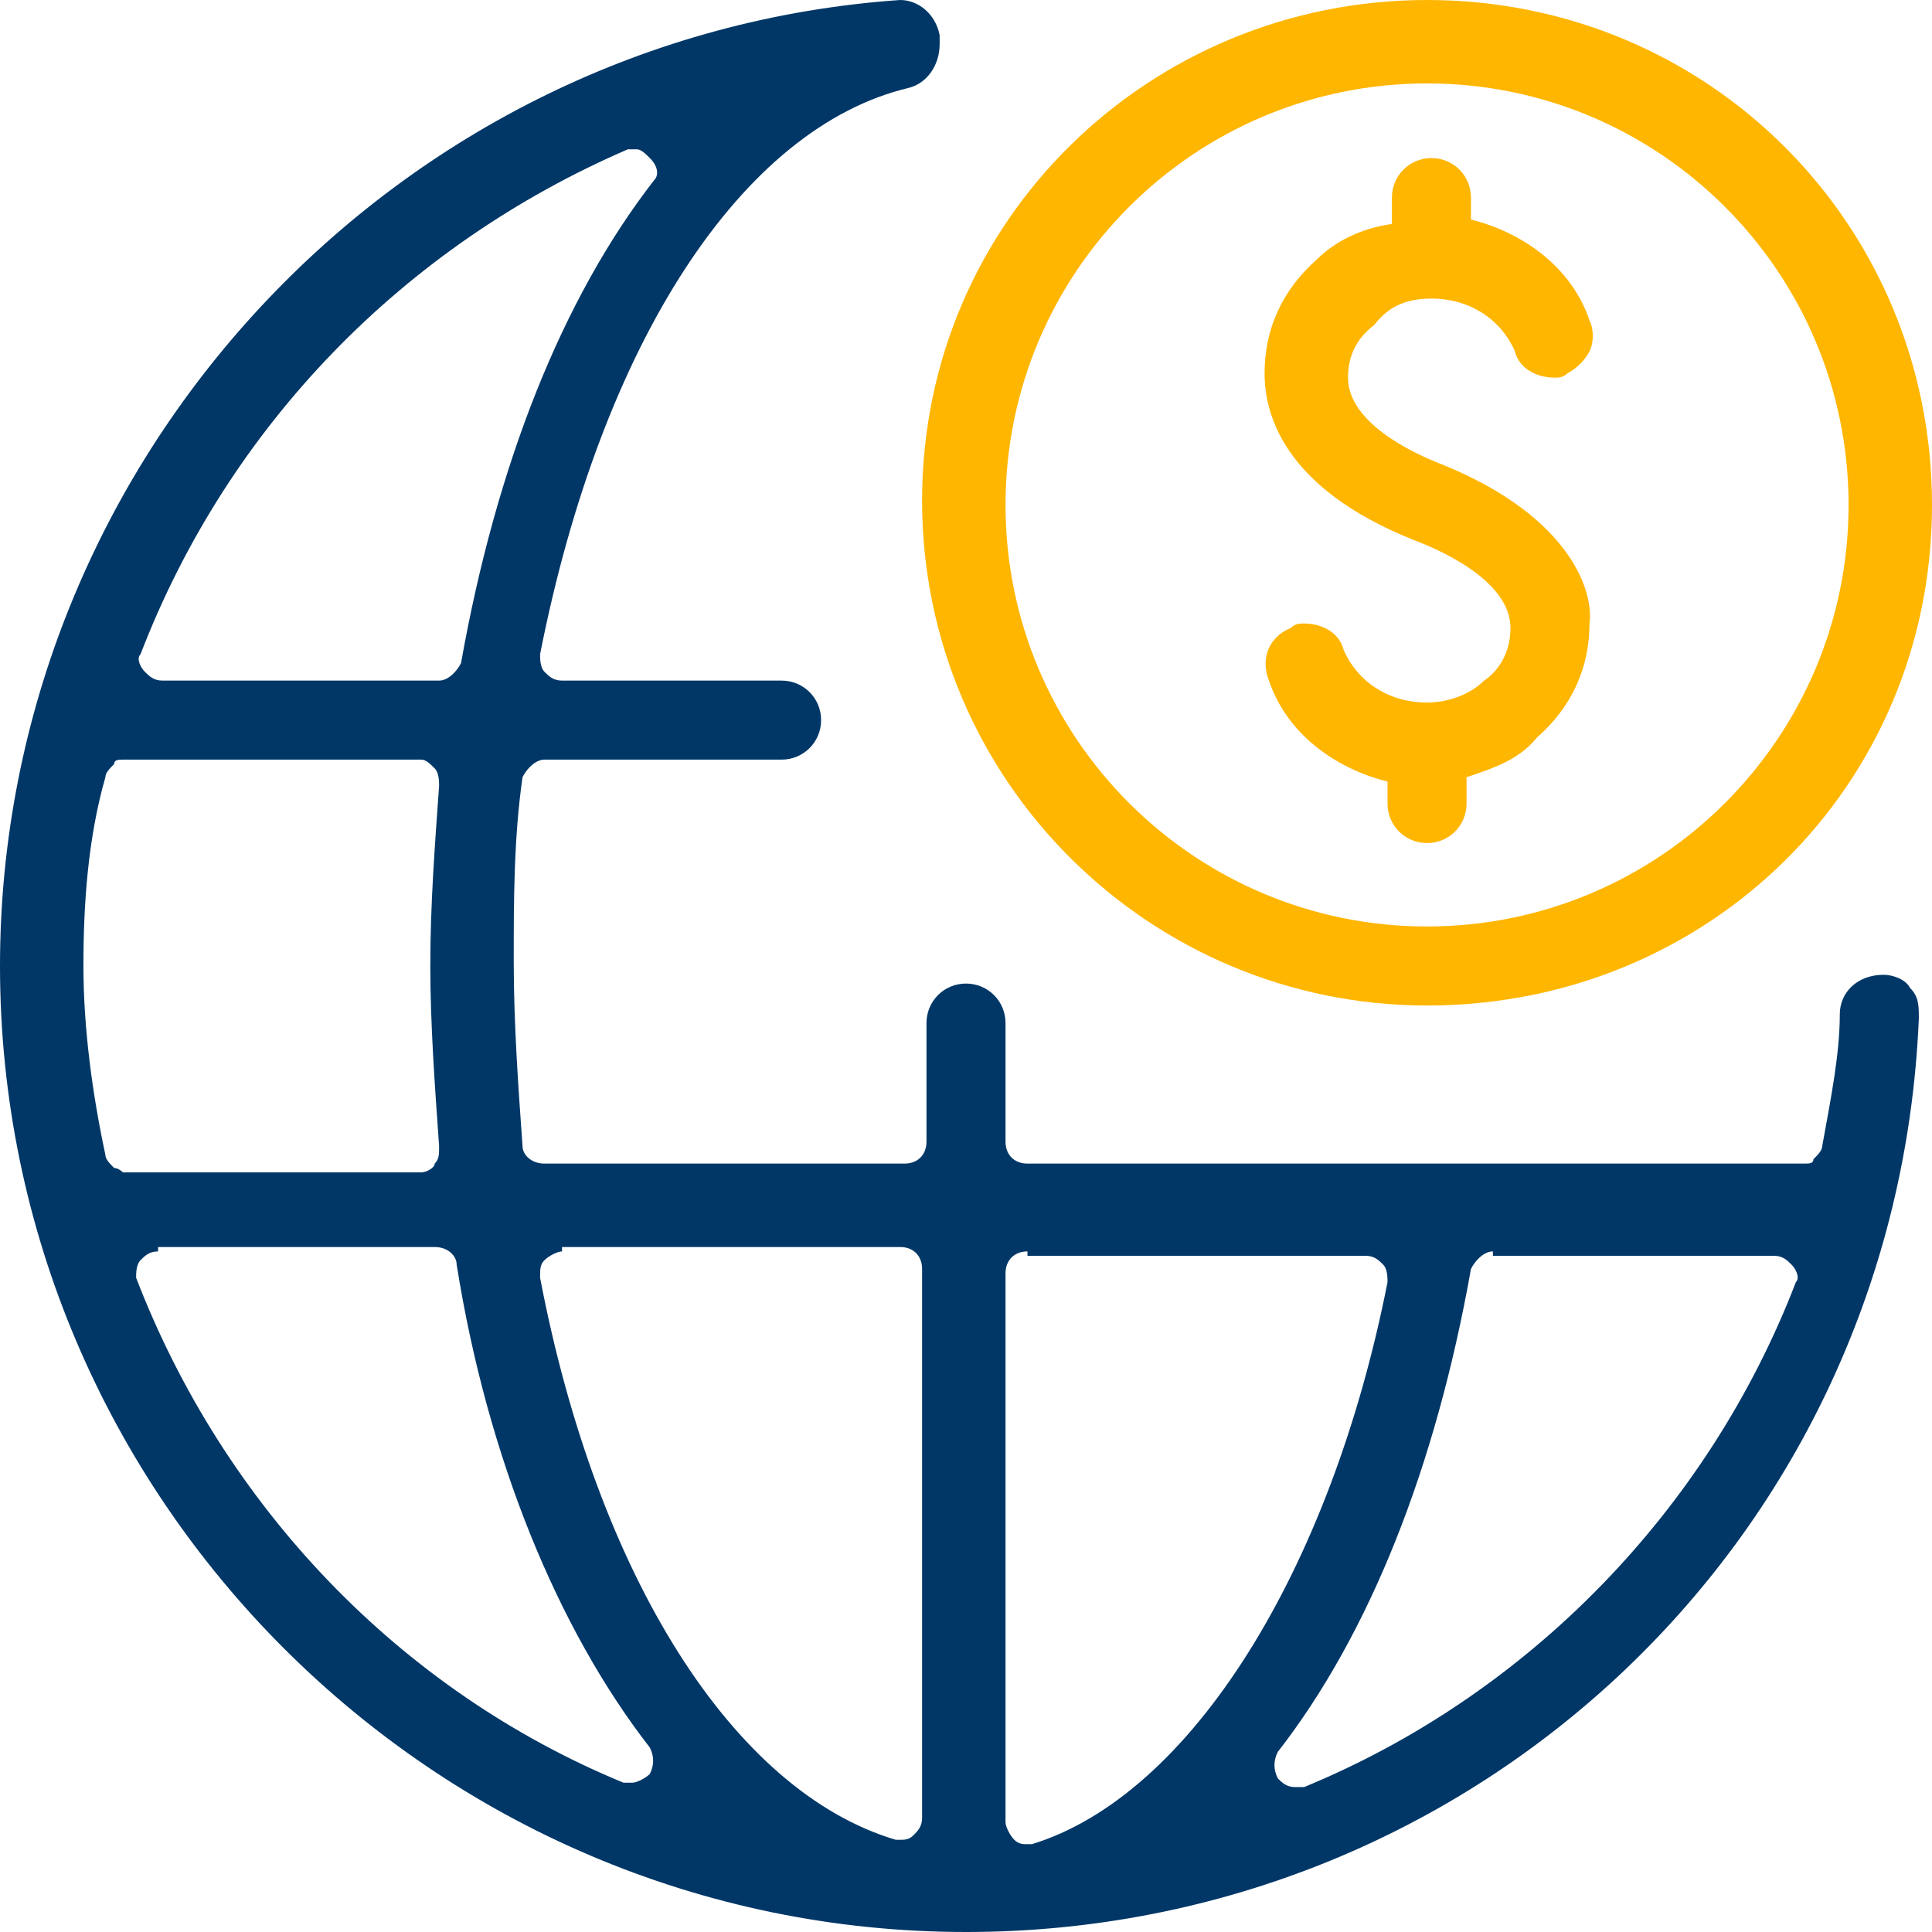
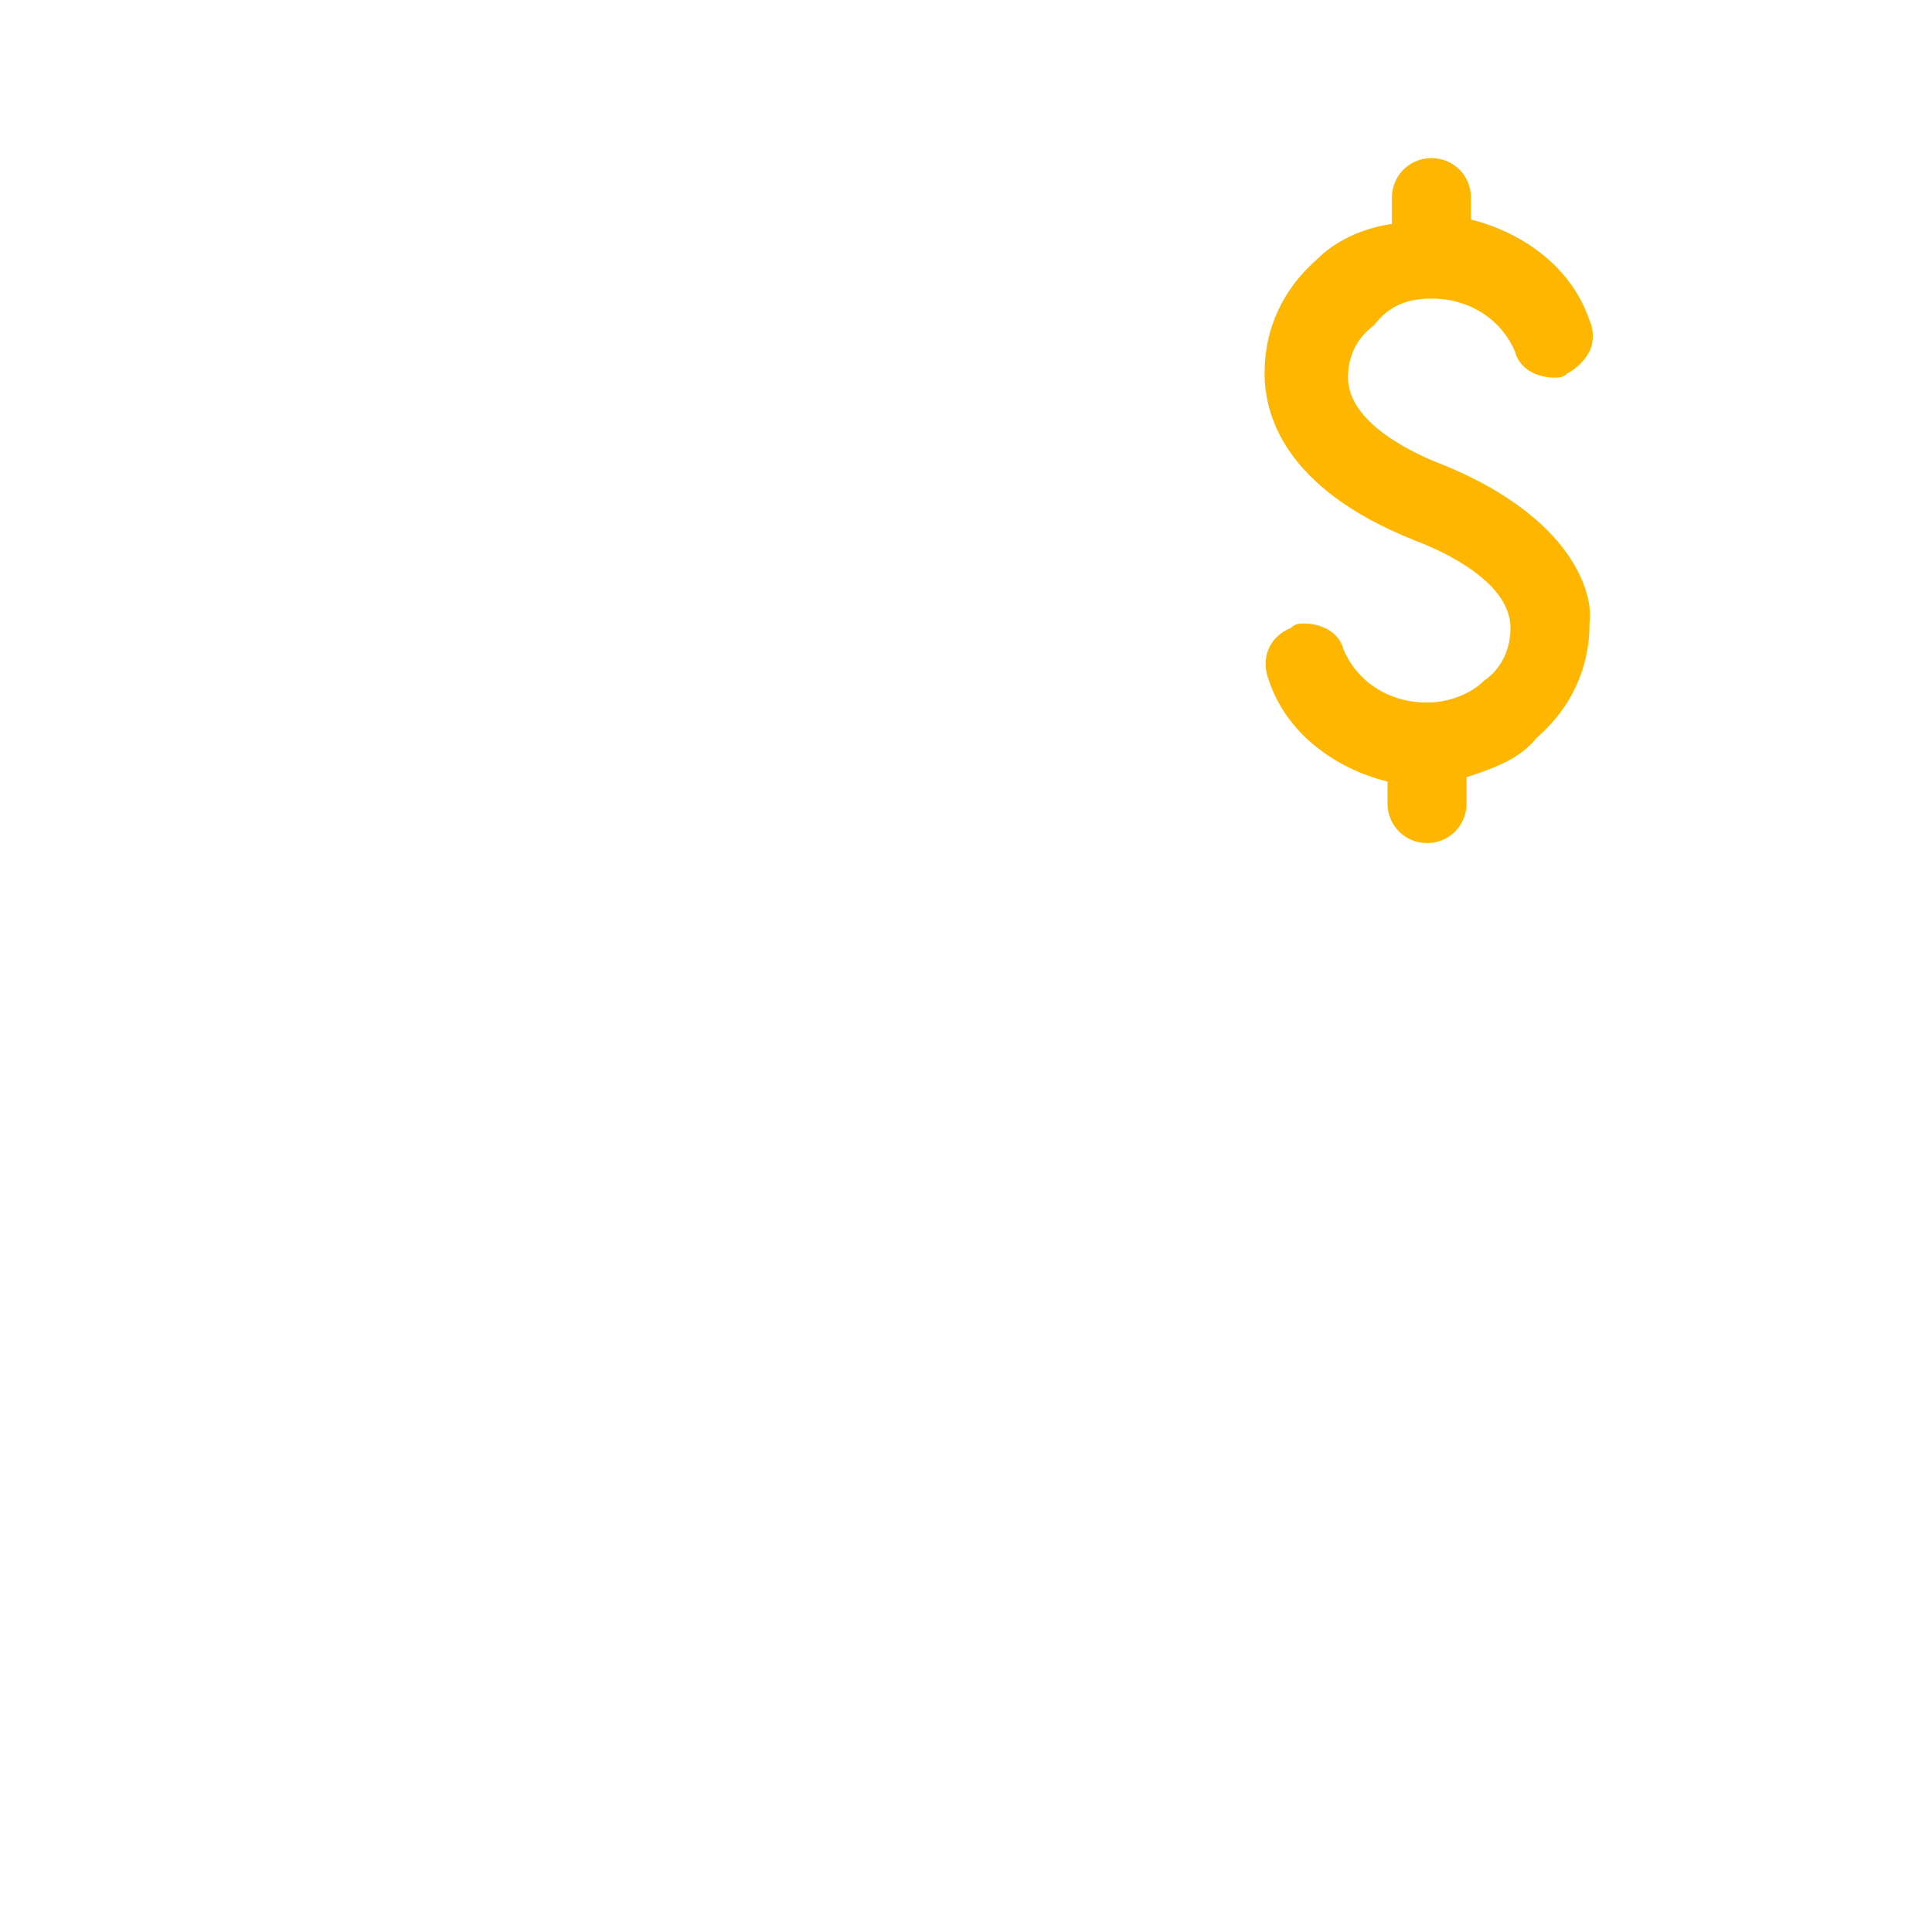
<svg xmlns="http://www.w3.org/2000/svg" version="1.1" id="Layer_1" x="0px" y="0px" viewBox="0 0 44 44" style="enable-background:new 0 0 44 44;" xml:space="preserve">
  <style type="text/css">
	.st0{fill:#FFB600;}
	.st1{fill:#003767;}
</style>
  <g>
    <g>
      <g>
        <g>
          <path class="st0" d="M32.9,10.6c-0.8-0.3-2.2-1-2.2-2c0-0.5,0.2-0.9,0.6-1.2C31.6,7,32,6.8,32.6,6.8c0.9,0,1.6,0.5,1.9,1.2      c0.1,0.4,0.5,0.6,0.9,0.6c0.1,0,0.2,0,0.3-0.1c0.2-0.1,0.4-0.3,0.5-0.5c0.1-0.2,0.1-0.5,0-0.7c-0.4-1.2-1.5-2-2.7-2.3V4.5      c0-0.5-0.4-0.9-0.9-0.9c-0.5,0-0.9,0.4-0.9,0.9v0.6C31,5.2,30.4,5.5,30,5.9c-0.8,0.7-1.2,1.6-1.2,2.6c0,0.9,0.4,2.6,3.4,3.8      c0.8,0.3,2.2,1,2.2,2c0,0.6-0.3,1-0.6,1.2c-0.3,0.3-0.8,0.5-1.3,0.5c-0.9,0-1.6-0.5-1.9-1.2c-0.1-0.4-0.5-0.6-0.9-0.6      c-0.1,0-0.2,0-0.3,0.1c-0.5,0.2-0.7,0.7-0.5,1.2c0.4,1.2,1.5,2,2.7,2.3v0.5c0,0.5,0.4,0.9,0.9,0.9c0.5,0,0.9-0.4,0.9-0.9v-0.6      c0.6-0.2,1.2-0.4,1.6-0.9c0.8-0.7,1.2-1.6,1.2-2.6C36.3,13.5,35.8,11.8,32.9,10.6z" />
        </g>
      </g>
      <g>
        <g>
          <g>
            <g>
-               <path class="st1" d="M22,44C9.9,44,0,34.1,0,22C0,10.5,9,0.8,20.5,0l0,0c0.4,0,0.8,0.3,0.9,0.8c0,0,0,0,0,0c0,0,0,0,0,0.1l0,0        c0,0,0,0,0,0.1c0,0,0,0,0,0c0,0.5-0.3,0.9-0.7,1c-3.8,0.9-7,5.8-8.4,12.9c0,0.1,0,0.3,0.1,0.4c0.1,0.1,0.2,0.2,0.4,0.2h5        c0.5,0,0.9,0.4,0.9,0.9c0,0.5-0.4,0.9-0.9,0.9h-5.4c-0.2,0-0.4,0.2-0.5,0.4c-0.2,1.4-0.2,2.8-0.2,4.2c0,1.4,0.1,2.8,0.2,4.2        c0,0.2,0.2,0.4,0.5,0.4h8.2c0.3,0,0.5-0.2,0.5-0.5v-2.7c0-0.5,0.4-0.9,0.9-0.9c0.5,0,0.9,0.4,0.9,0.9v2.7        c0,0.3,0.2,0.5,0.5,0.5h17.4c0.1,0,0.1,0,0.2,0l0,0c0,0,0.1,0,0.1,0c0.1,0,0.2,0,0.2-0.1c0.1-0.1,0.2-0.2,0.2-0.3        c0.2-1.1,0.4-2.1,0.4-3c0-0.5,0.4-0.9,1-0.9c0,0,0,0,0,0c0.2,0,0.5,0.1,0.6,0.3c0.2,0.2,0.2,0.4,0.2,0.7        C43.2,35,33.6,44,22,44z M23.4,28.5c-0.3,0-0.5,0.2-0.5,0.5v12.5c0,0.1,0.1,0.3,0.2,0.4c0.1,0.1,0.2,0.1,0.3,0.1        c0,0,0.1,0,0.1,0c3.6-1.1,6.8-6.2,8.1-12.8c0-0.1,0-0.3-0.1-0.4c-0.1-0.1-0.2-0.2-0.4-0.2H23.4z M12.8,28.5        c-0.1,0-0.3,0.1-0.4,0.2c-0.1,0.1-0.1,0.2-0.1,0.4c1.3,6.8,4.4,11.7,8.1,12.8c0,0,0.1,0,0.1,0c0.1,0,0.2,0,0.3-0.1        c0.1-0.1,0.2-0.2,0.2-0.4V28.9c0-0.3-0.2-0.5-0.5-0.5H12.8z M3.6,28.5c-0.2,0-0.3,0.1-0.4,0.2c-0.1,0.1-0.1,0.3-0.1,0.4        c2,5.2,6,9.4,11.1,11.5c0.1,0,0.1,0,0.2,0c0.1,0,0.3-0.1,0.4-0.2c0.1-0.2,0.1-0.4,0-0.6c-2.1-2.7-3.7-6.6-4.4-11        c0-0.2-0.2-0.4-0.5-0.4H3.6z M34,28.5c-0.2,0-0.4,0.2-0.5,0.4c-0.8,4.5-2.3,8.3-4.4,11c-0.1,0.2-0.1,0.4,0,0.6        c0.1,0.1,0.2,0.2,0.4,0.2c0.1,0,0.1,0,0.2,0c5.1-2.1,9.2-6.3,11.2-11.5c0.1-0.1,0-0.3-0.1-0.4c-0.1-0.1-0.2-0.2-0.4-0.2H34z         M2.8,17.3c-0.1,0-0.2,0-0.2,0.1c-0.1,0.1-0.2,0.2-0.2,0.3C2,19.1,1.9,20.6,1.9,22c0,1.4,0.2,2.9,0.5,4.3        c0,0.1,0.1,0.2,0.2,0.3c0.1,0,0.2,0.1,0.2,0.1c0,0,0.1,0,0.1,0l0.1,0c0.1,0,0.1,0,0.2,0h6.4c0.1,0,0.3-0.1,0.3-0.2        c0.1-0.1,0.1-0.2,0.1-0.4c-0.1-1.4-0.2-2.8-0.2-4.1c0-1.4,0.1-2.7,0.2-4.1c0-0.1,0-0.3-0.1-0.4c-0.1-0.1-0.2-0.2-0.3-0.2H3.2        c0,0-0.1,0-0.1,0l-0.1,0C2.9,17.3,2.9,17.3,2.8,17.3z M14.5,3.4c-0.1,0-0.1,0-0.2,0C9.2,5.6,5.2,9.7,3.2,14.9        c-0.1,0.1,0,0.3,0.1,0.4c0.1,0.1,0.2,0.2,0.4,0.2H10c0.2,0,0.4-0.2,0.5-0.4c0.8-4.5,2.3-8.3,4.4-11C15,4,15,3.8,14.8,3.6        C14.7,3.5,14.6,3.4,14.5,3.4z" />
-             </g>
+               </g>
          </g>
        </g>
        <g>
          <g>
            <g>
-               <path class="st0" d="M32.5,22.9c-6.3,0-11.5-5.1-11.5-11.5S26.2,0,32.5,0C38.9,0,44,5.1,44,11.5S38.9,22.9,32.5,22.9z         M32.5,1.9c-5.3,0-9.6,4.3-9.6,9.6s4.3,9.6,9.6,9.6s9.6-4.3,9.6-9.6S37.8,1.9,32.5,1.9z" />
-             </g>
+               </g>
          </g>
        </g>
      </g>
    </g>
  </g>
</svg>